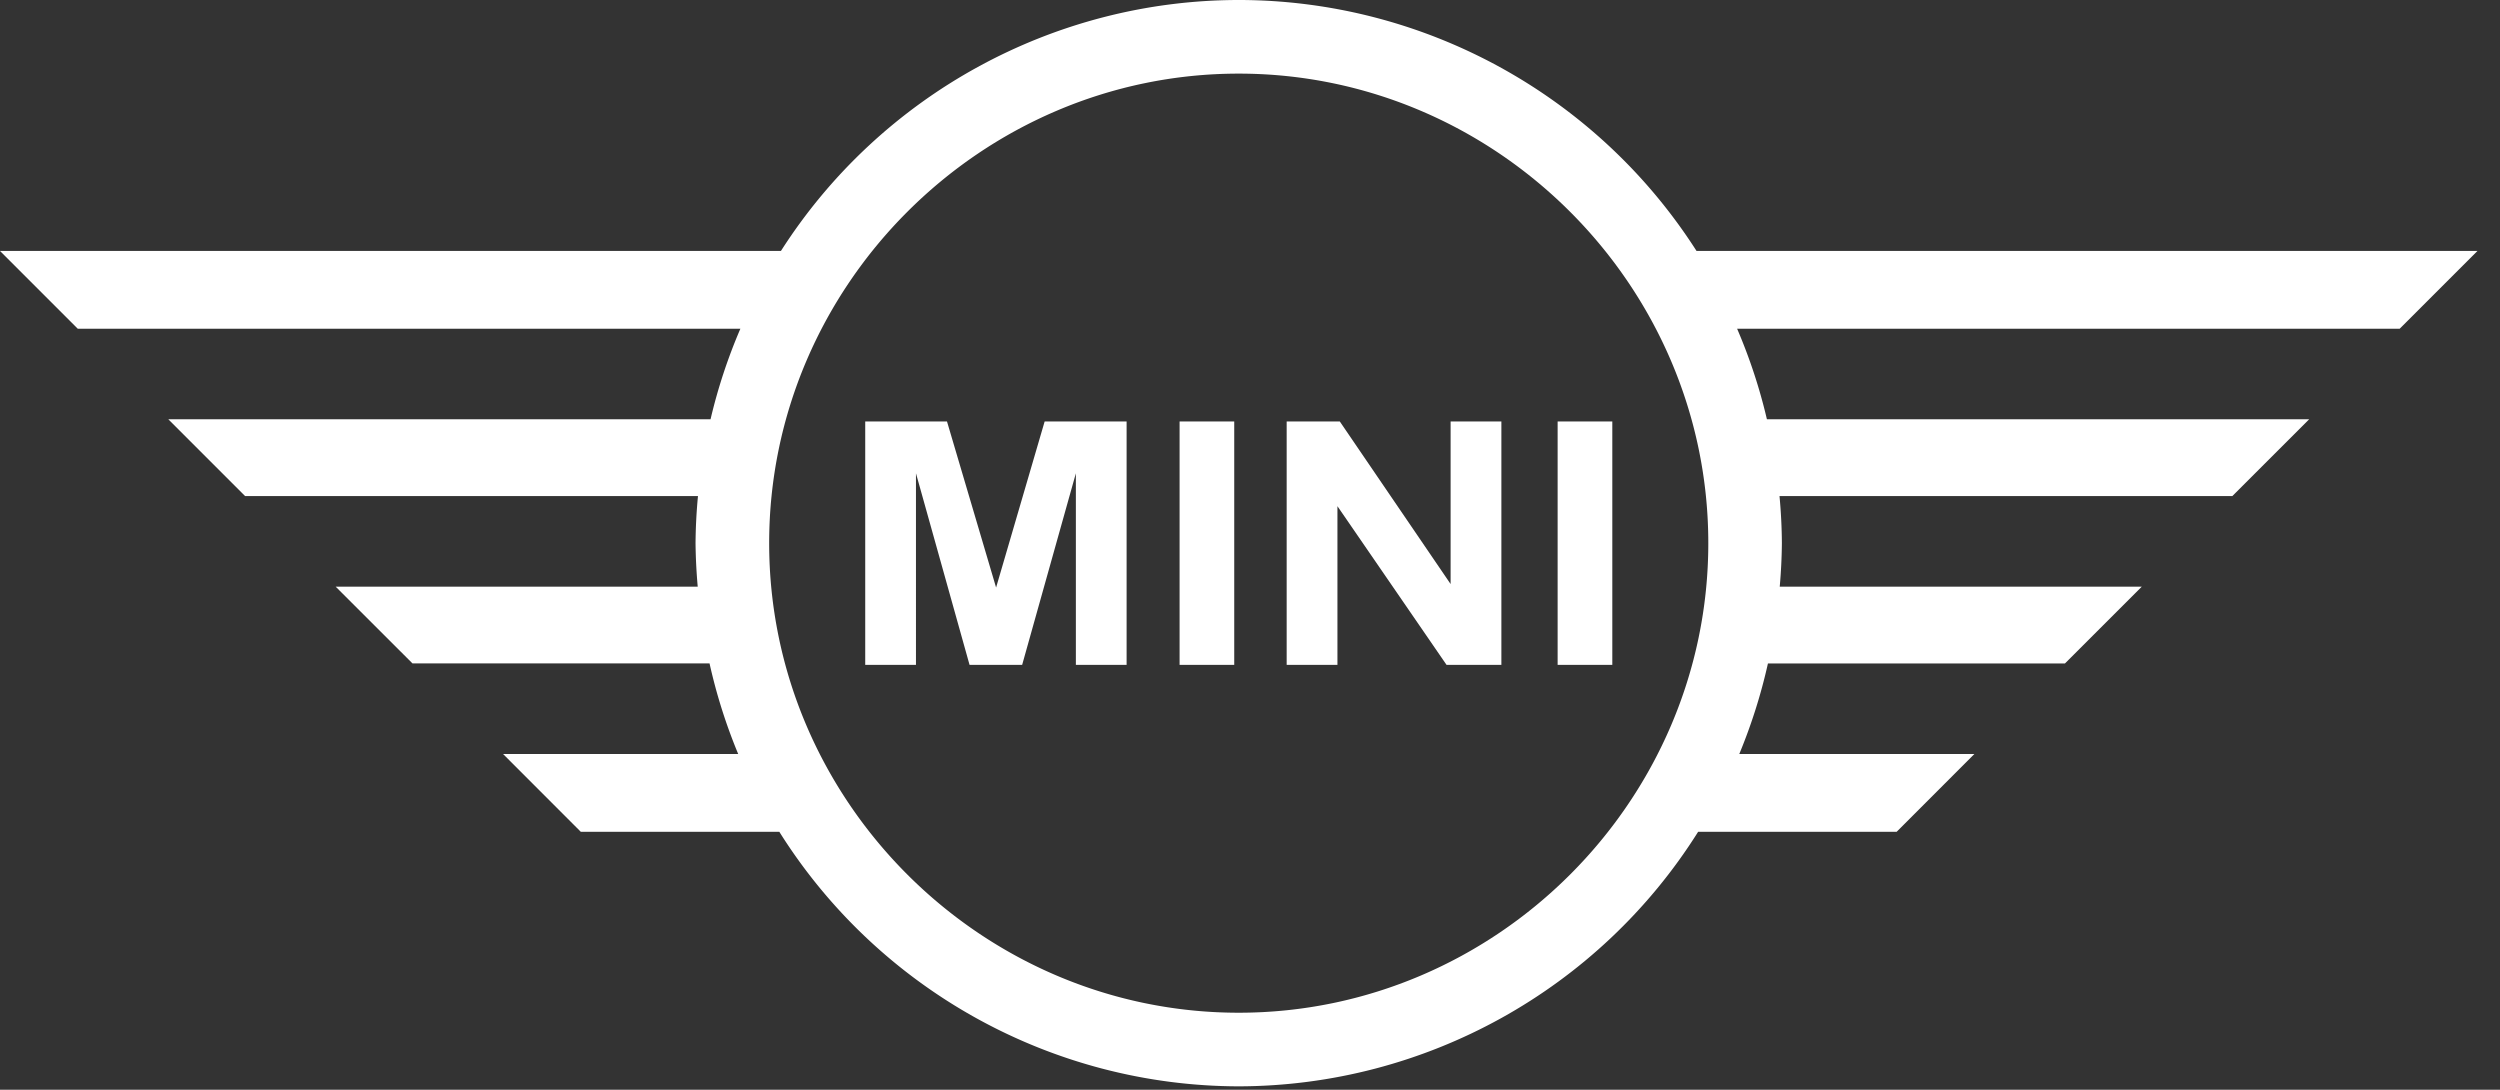
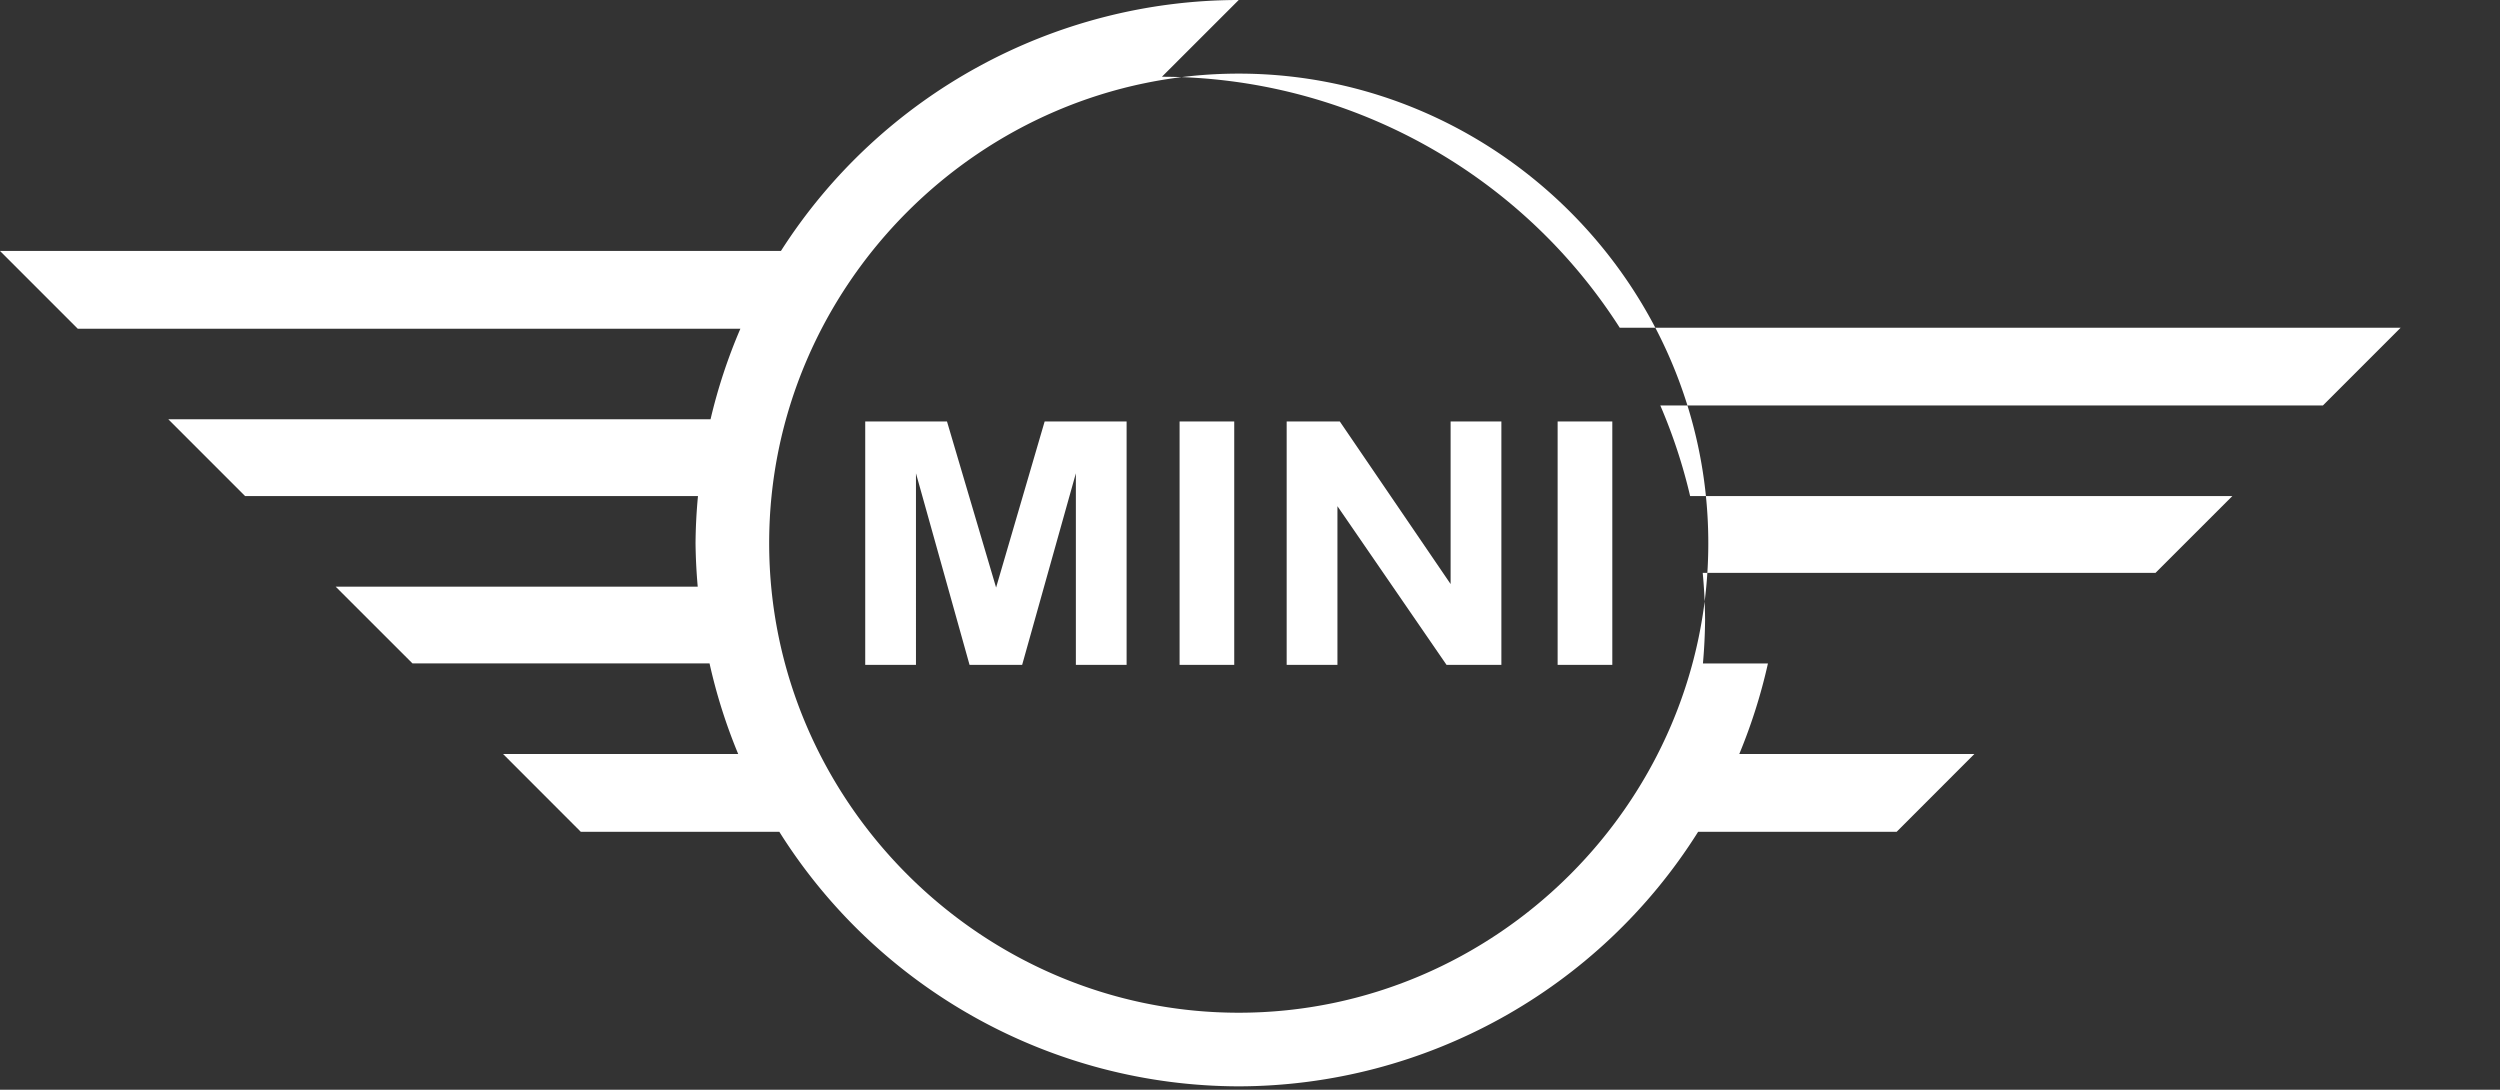
<svg xmlns="http://www.w3.org/2000/svg" xml:space="preserve" style="fill-rule:evenodd;clip-rule:evenodd;stroke-linejoin:round;stroke-miterlimit:2" viewBox="0 0 78 34">
  <rect x="0" y="0" width="78" height="34" fill="#333333" stroke="none" />
-   <path d="M280.854.053c-5.778.004-11.172 2.961-14.283 7.83h-24.365l2.426 2.426h20.674a16.938 16.938 0 0 0-.931 2.826h-16.917l2.396 2.396h14.129c-.047.488-.072.979-.076 1.469.005.454.028.906.068 1.357h-11.296l2.397 2.395h9.268c.215.967.514 1.912.894 2.826h-7.336l2.425 2.427h6.194c3.094 4.927 8.515 7.931 14.333 7.942 5.819-.011 11.239-3.015 14.334-7.942h6.194l2.425-2.427h-7.335c.379-.914.678-1.859.894-2.825h9.267l2.396-2.395h-11.295c.04-.452.063-.904.067-1.358-.003-.491-.028-.981-.074-1.469h14.128l2.397-2.396h-16.918c-.226-.967-.538-1.913-.93-2.826h20.673l2.426-2.426h-24.365c-3.112-4.869-8.505-7.826-14.284-7.83Zm0 2.297h.001c8.036 0 14.65 6.613 14.65 14.65 0 8.037-6.614 14.65-14.65 14.65h-.001c-8.037 0-14.65-6.613-14.65-14.65 0-8.037 6.613-14.65 14.65-14.65Zm-11.653 10.853v7.594h1.583V14.82l1.672 5.977h1.641l1.676-5.977v5.977h1.583v-7.594h-2.557l-1.515 5.181-1.532-5.181h-2.551Zm9.808 0v7.594h1.705v-7.594h-1.705Zm3.341 0v7.594h1.584v-4.951l3.404 4.951h1.711v-7.594h-1.584v5.072l-3.457-5.072h-1.658Zm8.454 0v7.594h1.706v-7.594h-1.706Z" style="fill:#fff;fill-rule:nonzero" transform="translate(-242.206 -.053)" />
+   <path d="M280.854.053c-5.778.004-11.172 2.961-14.283 7.83h-24.365l2.426 2.426h20.674a16.938 16.938 0 0 0-.931 2.826h-16.917l2.396 2.396h14.129c-.047.488-.072.979-.076 1.469.005.454.028.906.068 1.357h-11.296l2.397 2.395h9.268c.215.967.514 1.912.894 2.826h-7.336l2.425 2.427h6.194c3.094 4.927 8.515 7.931 14.333 7.942 5.819-.011 11.239-3.015 14.334-7.942h6.194l2.425-2.427h-7.335c.379-.914.678-1.859.894-2.825h9.267h-11.295c.04-.452.063-.904.067-1.358-.003-.491-.028-.981-.074-1.469h14.128l2.397-2.396h-16.918c-.226-.967-.538-1.913-.93-2.826h20.673l2.426-2.426h-24.365c-3.112-4.869-8.505-7.826-14.284-7.83Zm0 2.297h.001c8.036 0 14.65 6.613 14.65 14.65 0 8.037-6.614 14.65-14.65 14.65h-.001c-8.037 0-14.65-6.613-14.65-14.65 0-8.037 6.613-14.65 14.65-14.65Zm-11.653 10.853v7.594h1.583V14.82l1.672 5.977h1.641l1.676-5.977v5.977h1.583v-7.594h-2.557l-1.515 5.181-1.532-5.181h-2.551Zm9.808 0v7.594h1.705v-7.594h-1.705Zm3.341 0v7.594h1.584v-4.951l3.404 4.951h1.711v-7.594h-1.584v5.072l-3.457-5.072h-1.658Zm8.454 0v7.594h1.706v-7.594h-1.706Z" style="fill:#fff;fill-rule:nonzero" transform="translate(-242.206 -.053)" />
</svg>